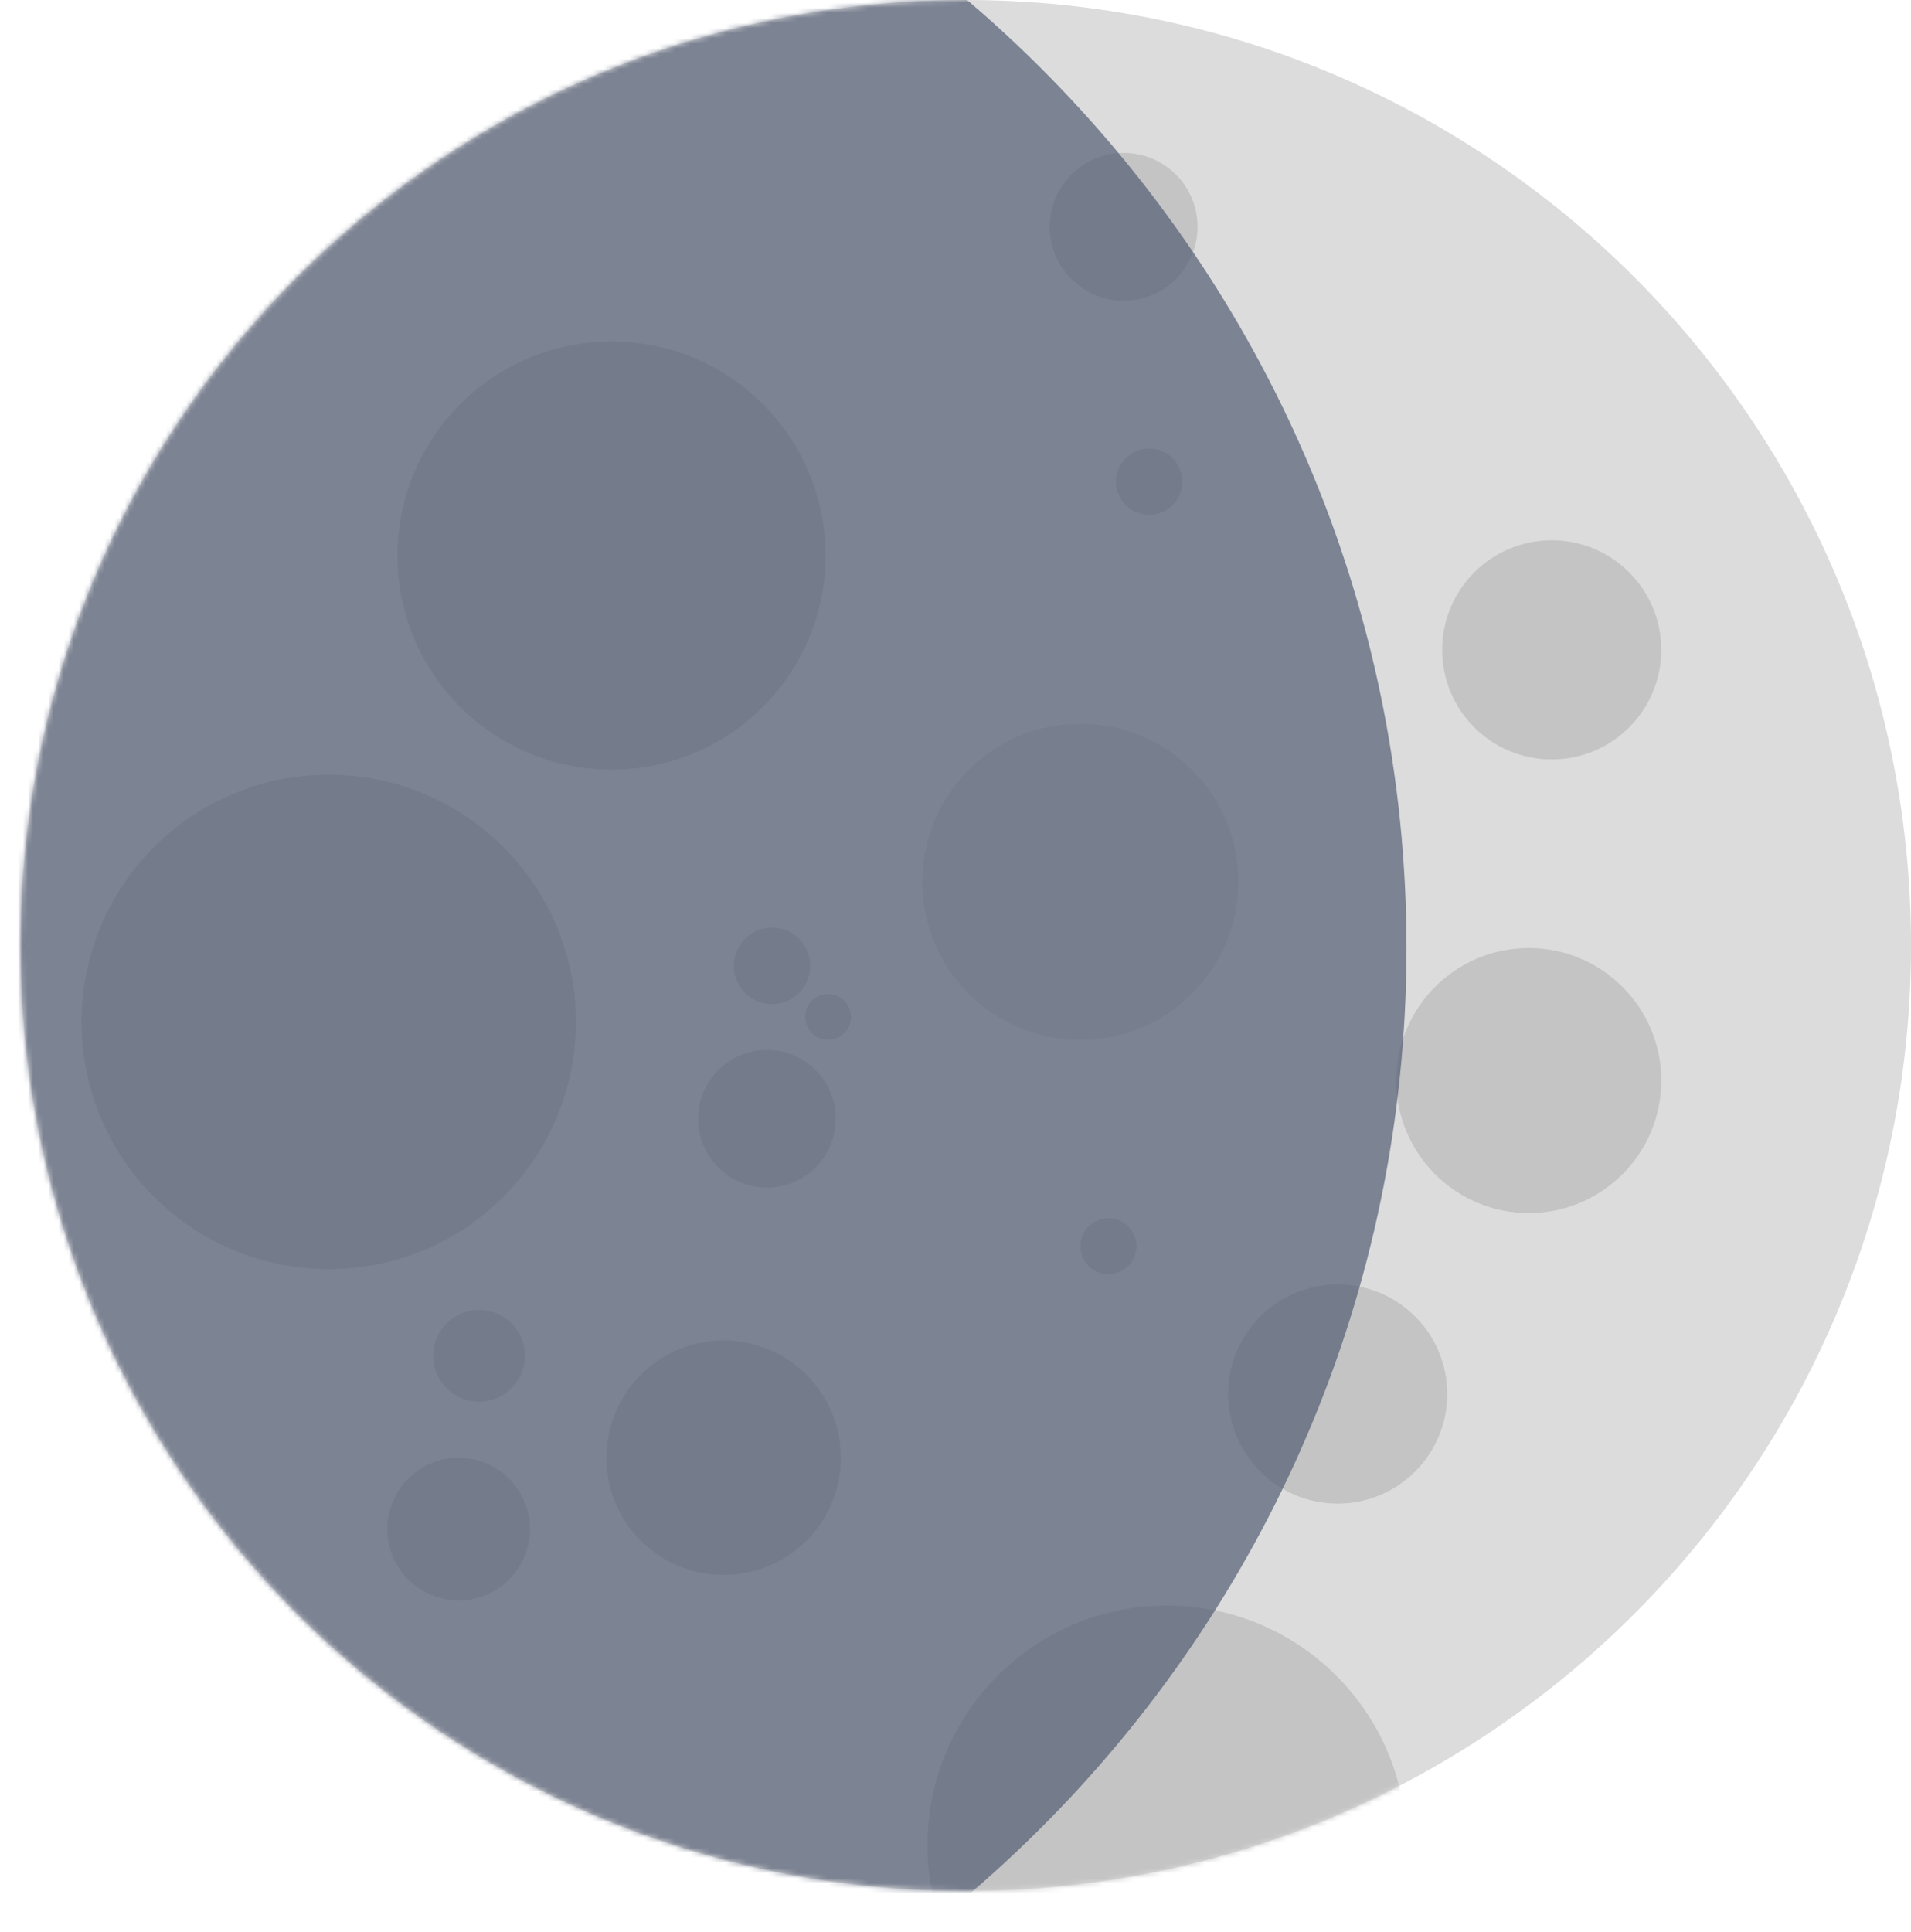
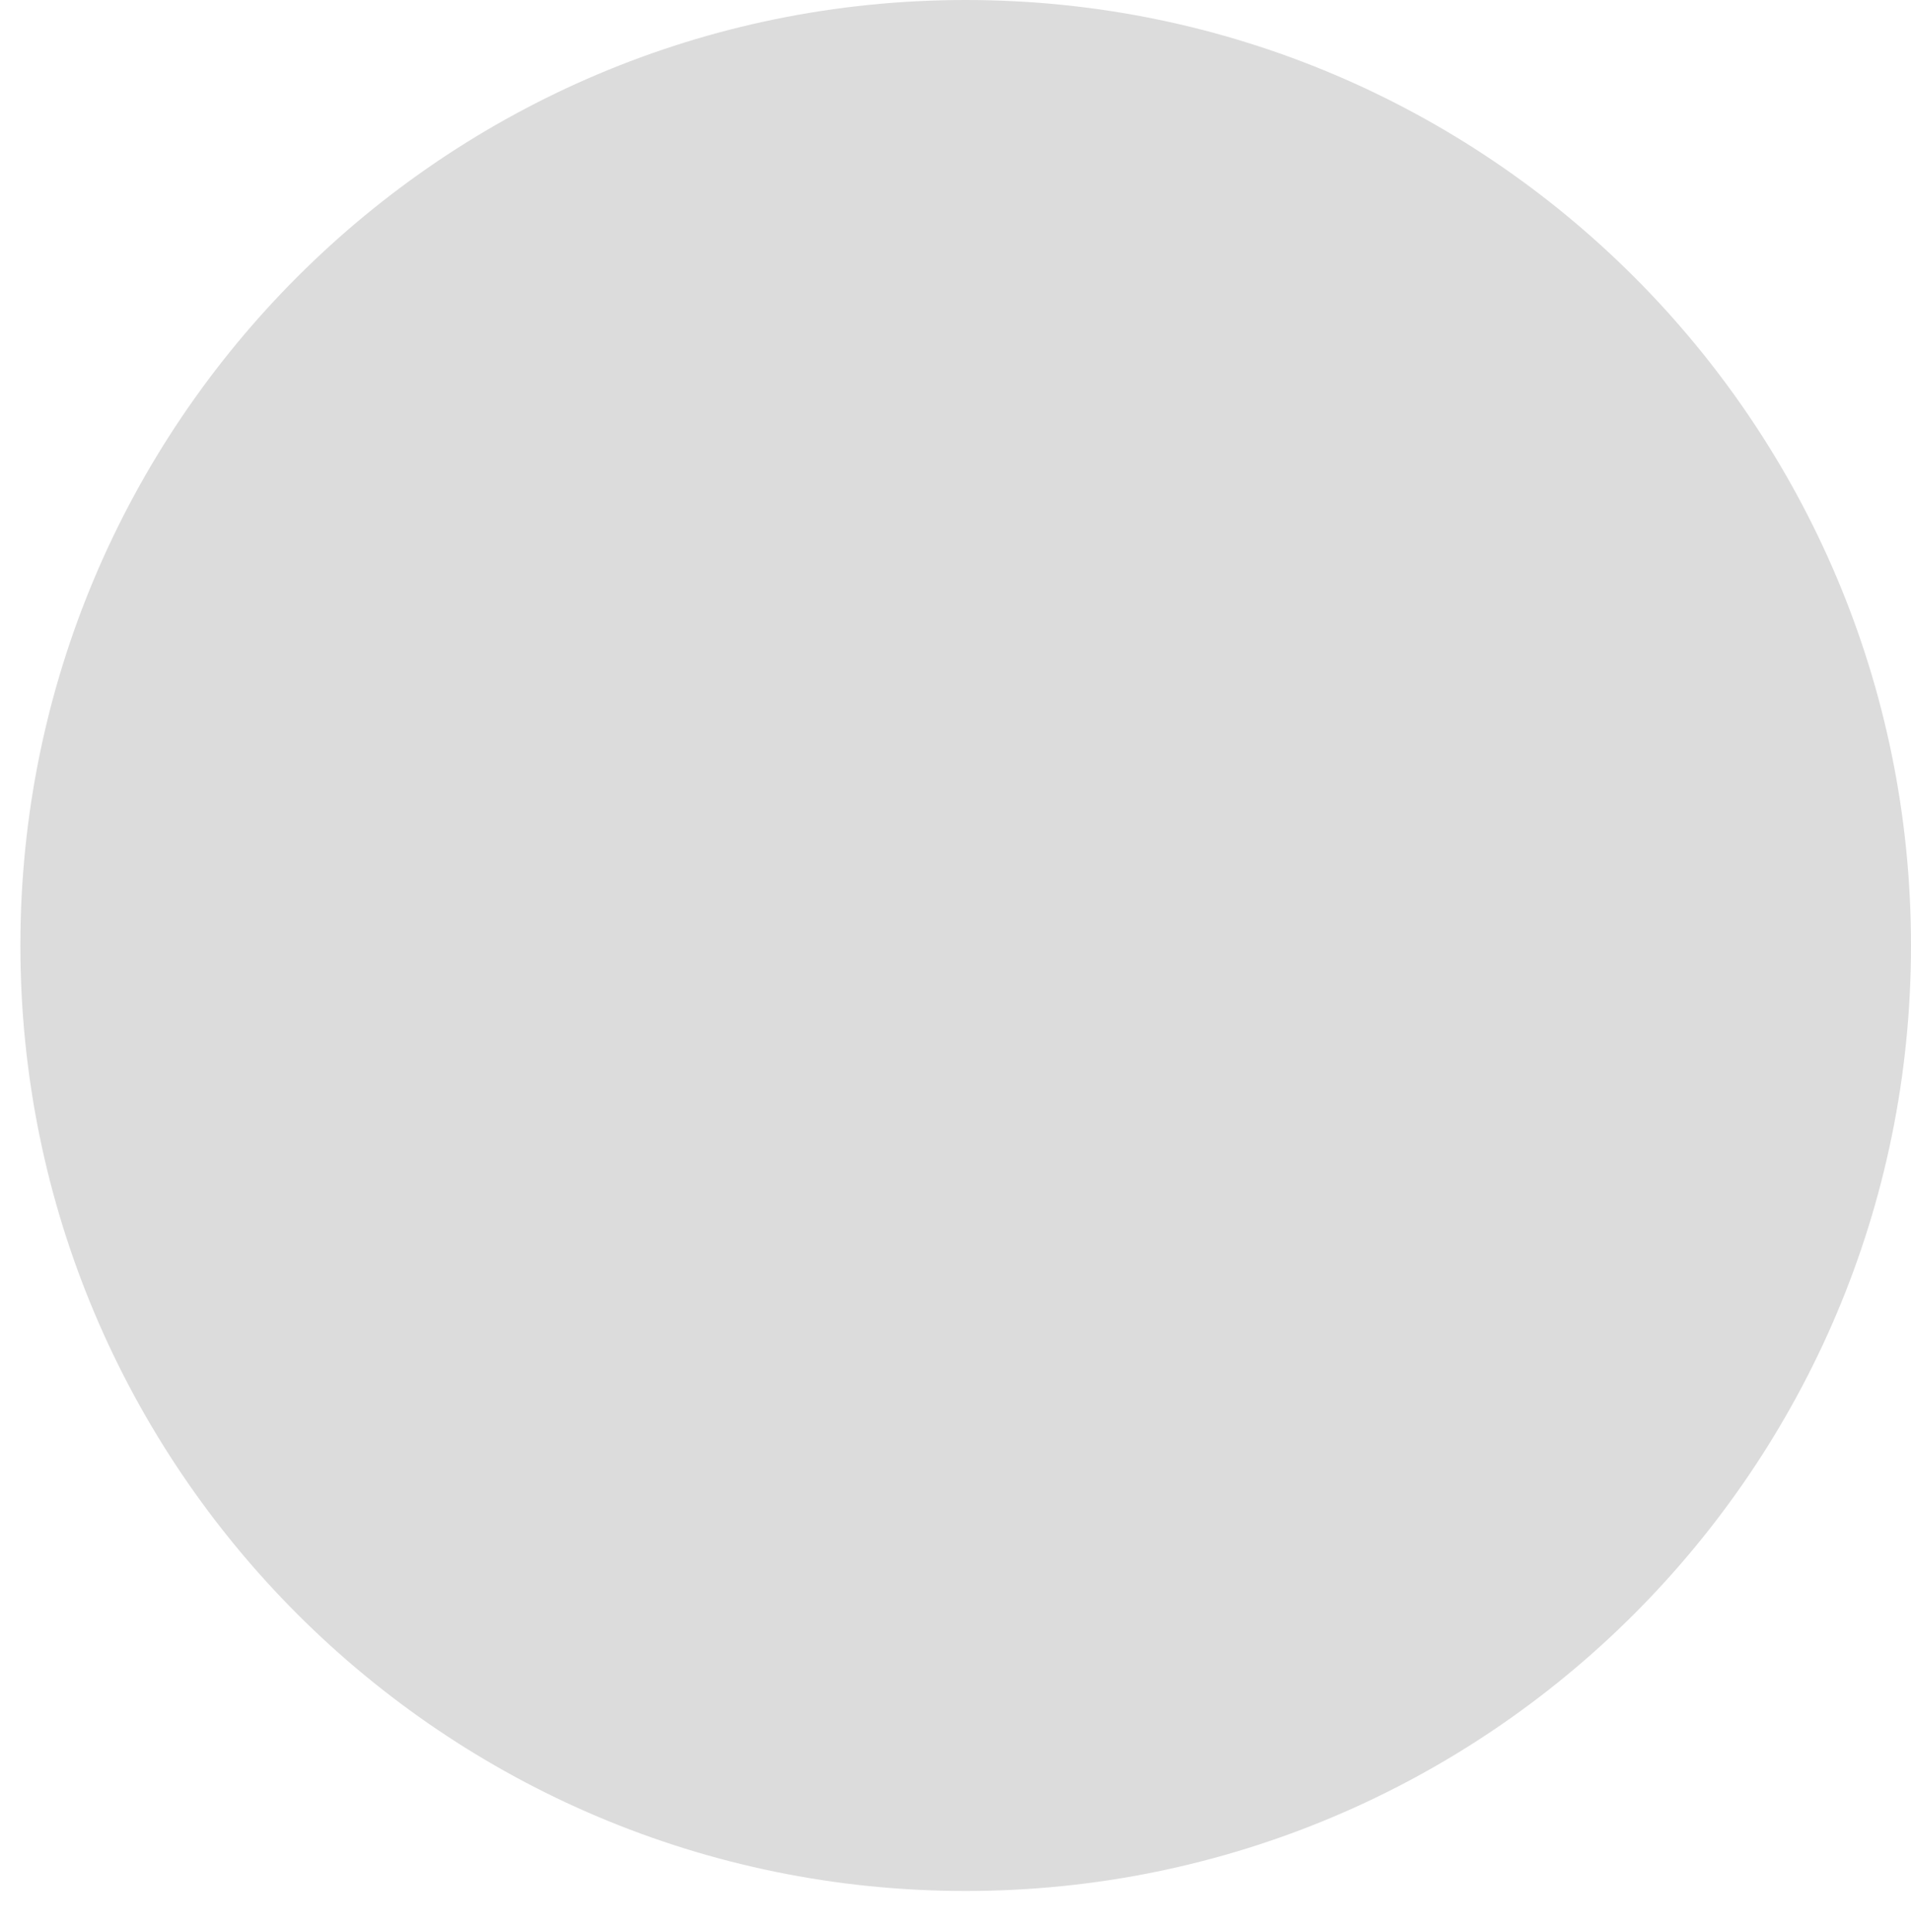
<svg xmlns="http://www.w3.org/2000/svg" width="375" height="379" viewBox="0 0 375 379" fill="none">
  <path d="M4 185.5C4 83.051 87.051 0 189.5 0C291.949 0 375 83.051 375 185.5C375 287.949 291.949 371 189.5 371C87.051 371 4 287.949 4 185.5Z" fill="#DCDCDC" />
  <mask id="mask0_1_46" style="mask-type:alpha" maskUnits="userSpaceOnUse" x="4" y="0" width="371" height="371">
-     <path d="M189.5 371C291.949 371 375 287.949 375 185.5C375 83.051 291.949 0 189.5 0C87.051 0 4 83.051 4 185.5C4 287.949 87.051 371 189.5 371Z" fill="#DCDCDC" />
-   </mask>
+     </mask>
  <g mask="url(#mask0_1_46)">
    <path d="M212 204C229.121 204 243 190.121 243 173C243 155.879 229.121 142 212 142C194.879 142 181 155.879 181 173C181 190.121 194.879 204 212 204Z" fill="#CCCBCB" />
    <path d="M300 238C314.359 238 326 226.359 326 212C326 197.641 314.359 186 300 186C285.641 186 274 197.641 274 212C274 226.359 285.641 238 300 238Z" fill="#C4C4C4" />
-     <path d="M304.5 149C316.374 149 326 139.374 326 127.5C326 115.626 316.374 106 304.5 106C292.626 106 283 115.626 283 127.5C283 139.374 292.626 149 304.5 149Z" fill="#C4C4C4" />
    <path d="M262.5 295C274.374 295 284 285.374 284 273.5C284 261.626 274.374 252 262.5 252C250.626 252 241 261.626 241 273.5C241 285.374 250.626 295 262.5 295Z" fill="#C4C4C4" />
    <path d="M151.5 197C155.642 197 159 193.642 159 189.5C159 185.358 155.642 182 151.5 182C147.358 182 144 185.358 144 189.5C144 193.642 147.358 197 151.5 197Z" fill="#C4C4C4" />
    <path d="M162.5 204C164.985 204 167 201.985 167 199.5C167 197.015 164.985 195 162.5 195C160.015 195 158 197.015 158 199.5C158 201.985 160.015 204 162.5 204Z" fill="#C4C4C4" />
-     <path d="M120 151C143.196 151 162 132.196 162 109C162 85.804 143.196 67 120 67C96.804 67 78 85.804 78 109C78 132.196 96.804 151 120 151Z" fill="#C4C4C4" />
    <path d="M64.5 249C91.286 249 113 227.286 113 200.5C113 173.714 91.286 152 64.5 152C37.714 152 16 173.714 16 200.5C16 227.286 37.714 249 64.5 249Z" fill="#C4C4C4" />
-     <path d="M150.5 233C157.956 233 164 226.956 164 219.5C164 212.044 157.956 206 150.5 206C143.044 206 137 212.044 137 219.5C137 226.956 143.044 233 150.5 233Z" fill="#C4C4C4" />
    <path d="M142 309C154.703 309 165 298.703 165 286C165 273.297 154.703 263 142 263C129.297 263 119 273.297 119 286C119 298.703 129.297 309 142 309Z" fill="#C4C4C4" />
    <path d="M94 275C98.971 275 103 270.971 103 266C103 261.029 98.971 257 94 257C89.029 257 85 261.029 85 266C85 270.971 89.029 275 94 275Z" fill="#C4C4C4" />
    <path d="M90 314C97.732 314 104 307.732 104 300C104 292.268 97.732 286 90 286C82.268 286 76 292.268 76 300C76 307.732 82.268 314 90 314Z" fill="#C4C4C4" />
    <path d="M220.5 59C228.508 59 235 52.508 235 44.5C235 36.492 228.508 30 220.5 30C212.492 30 206 36.492 206 44.5C206 52.508 212.492 59 220.5 59Z" fill="#C4C4C4" />
-     <path d="M225.5 101C229.09 101 232 98.09 232 94.5C232 90.91 229.09 88 225.5 88C221.91 88 219 90.91 219 94.5C219 98.09 221.91 101 225.5 101Z" fill="#C4C4C4" />
    <path d="M217.5 250C220.538 250 223 247.538 223 244.5C223 241.462 220.538 239 217.5 239C214.462 239 212 241.462 212 244.5C212 247.538 214.462 250 217.5 250Z" fill="#C4C4C4" />
    <path d="M229 409C254.957 409 276 387.957 276 362C276 336.043 254.957 315 229 315C203.043 315 182 336.043 182 362C182 387.957 203.043 409 229 409Z" fill="#C4C4C4" />
    <path d="M29 431C165.414 431 276 321.31 276 186C276 50.69 165.414 -59 29 -59C-107.414 -59 -218 50.69 -218 186C-218 321.31 -107.414 431 29 431Z" fill="#535D74" fill-opacity="0.7" />
  </g>
</svg>